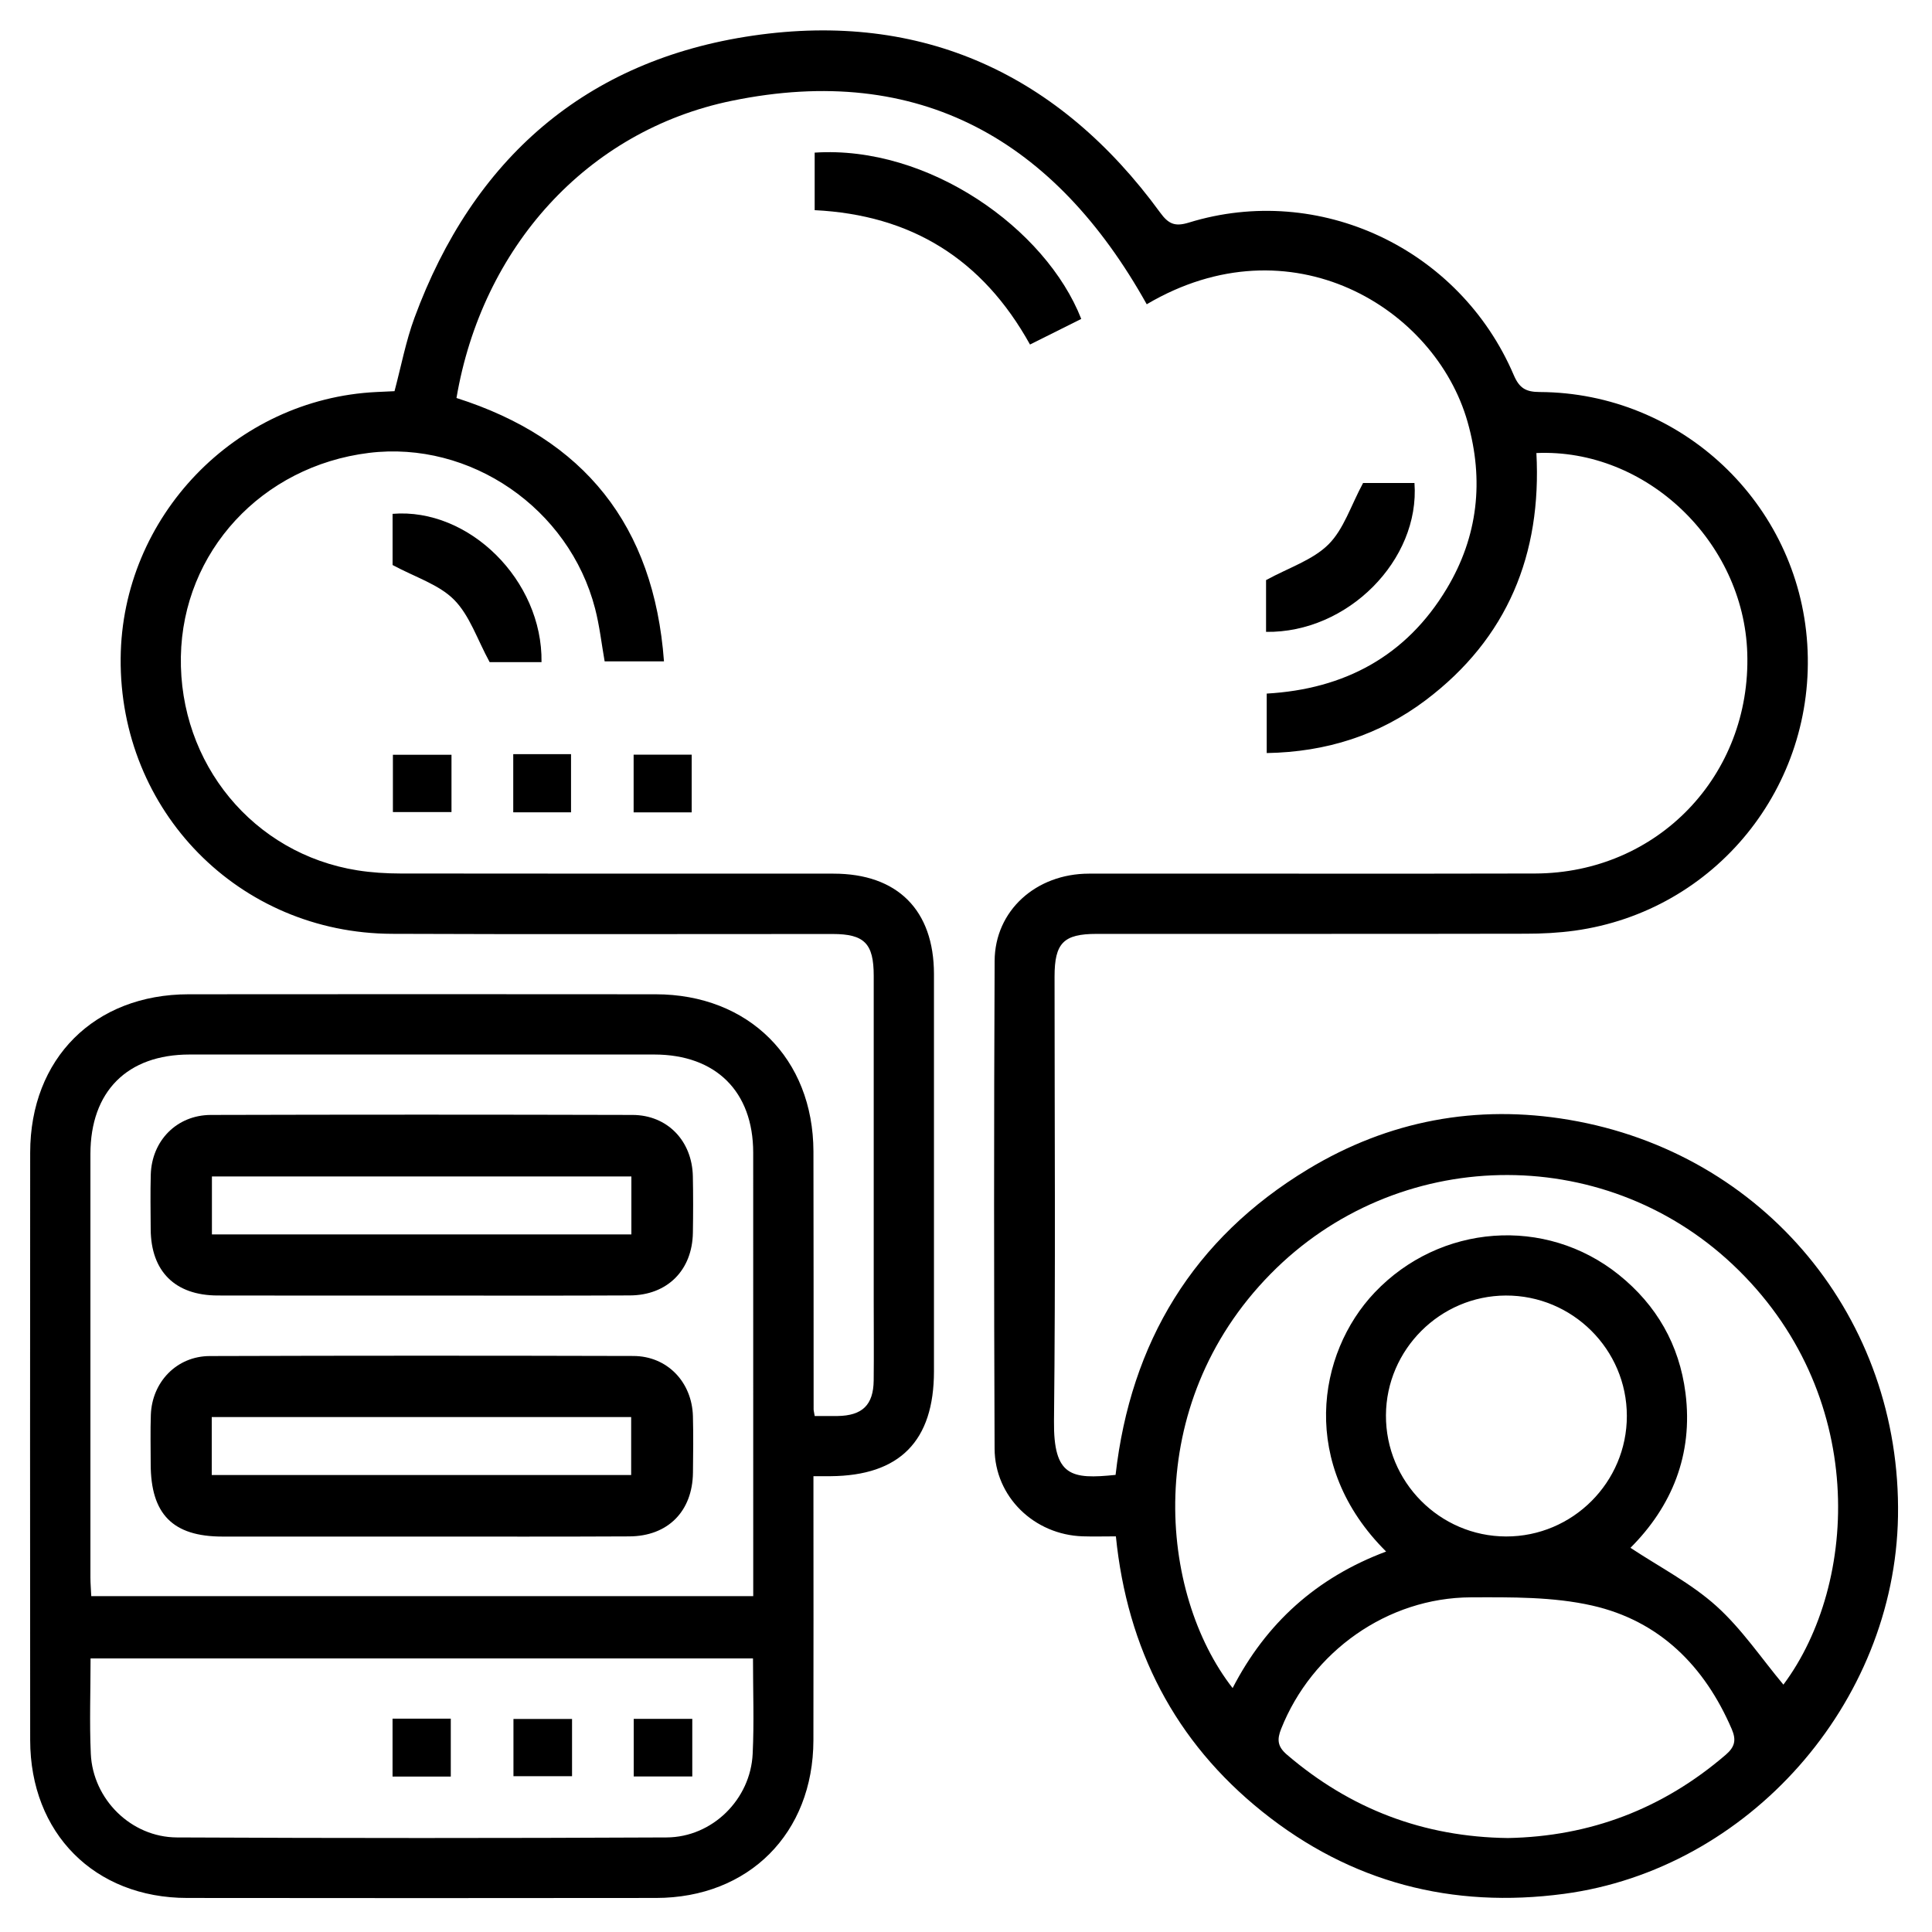
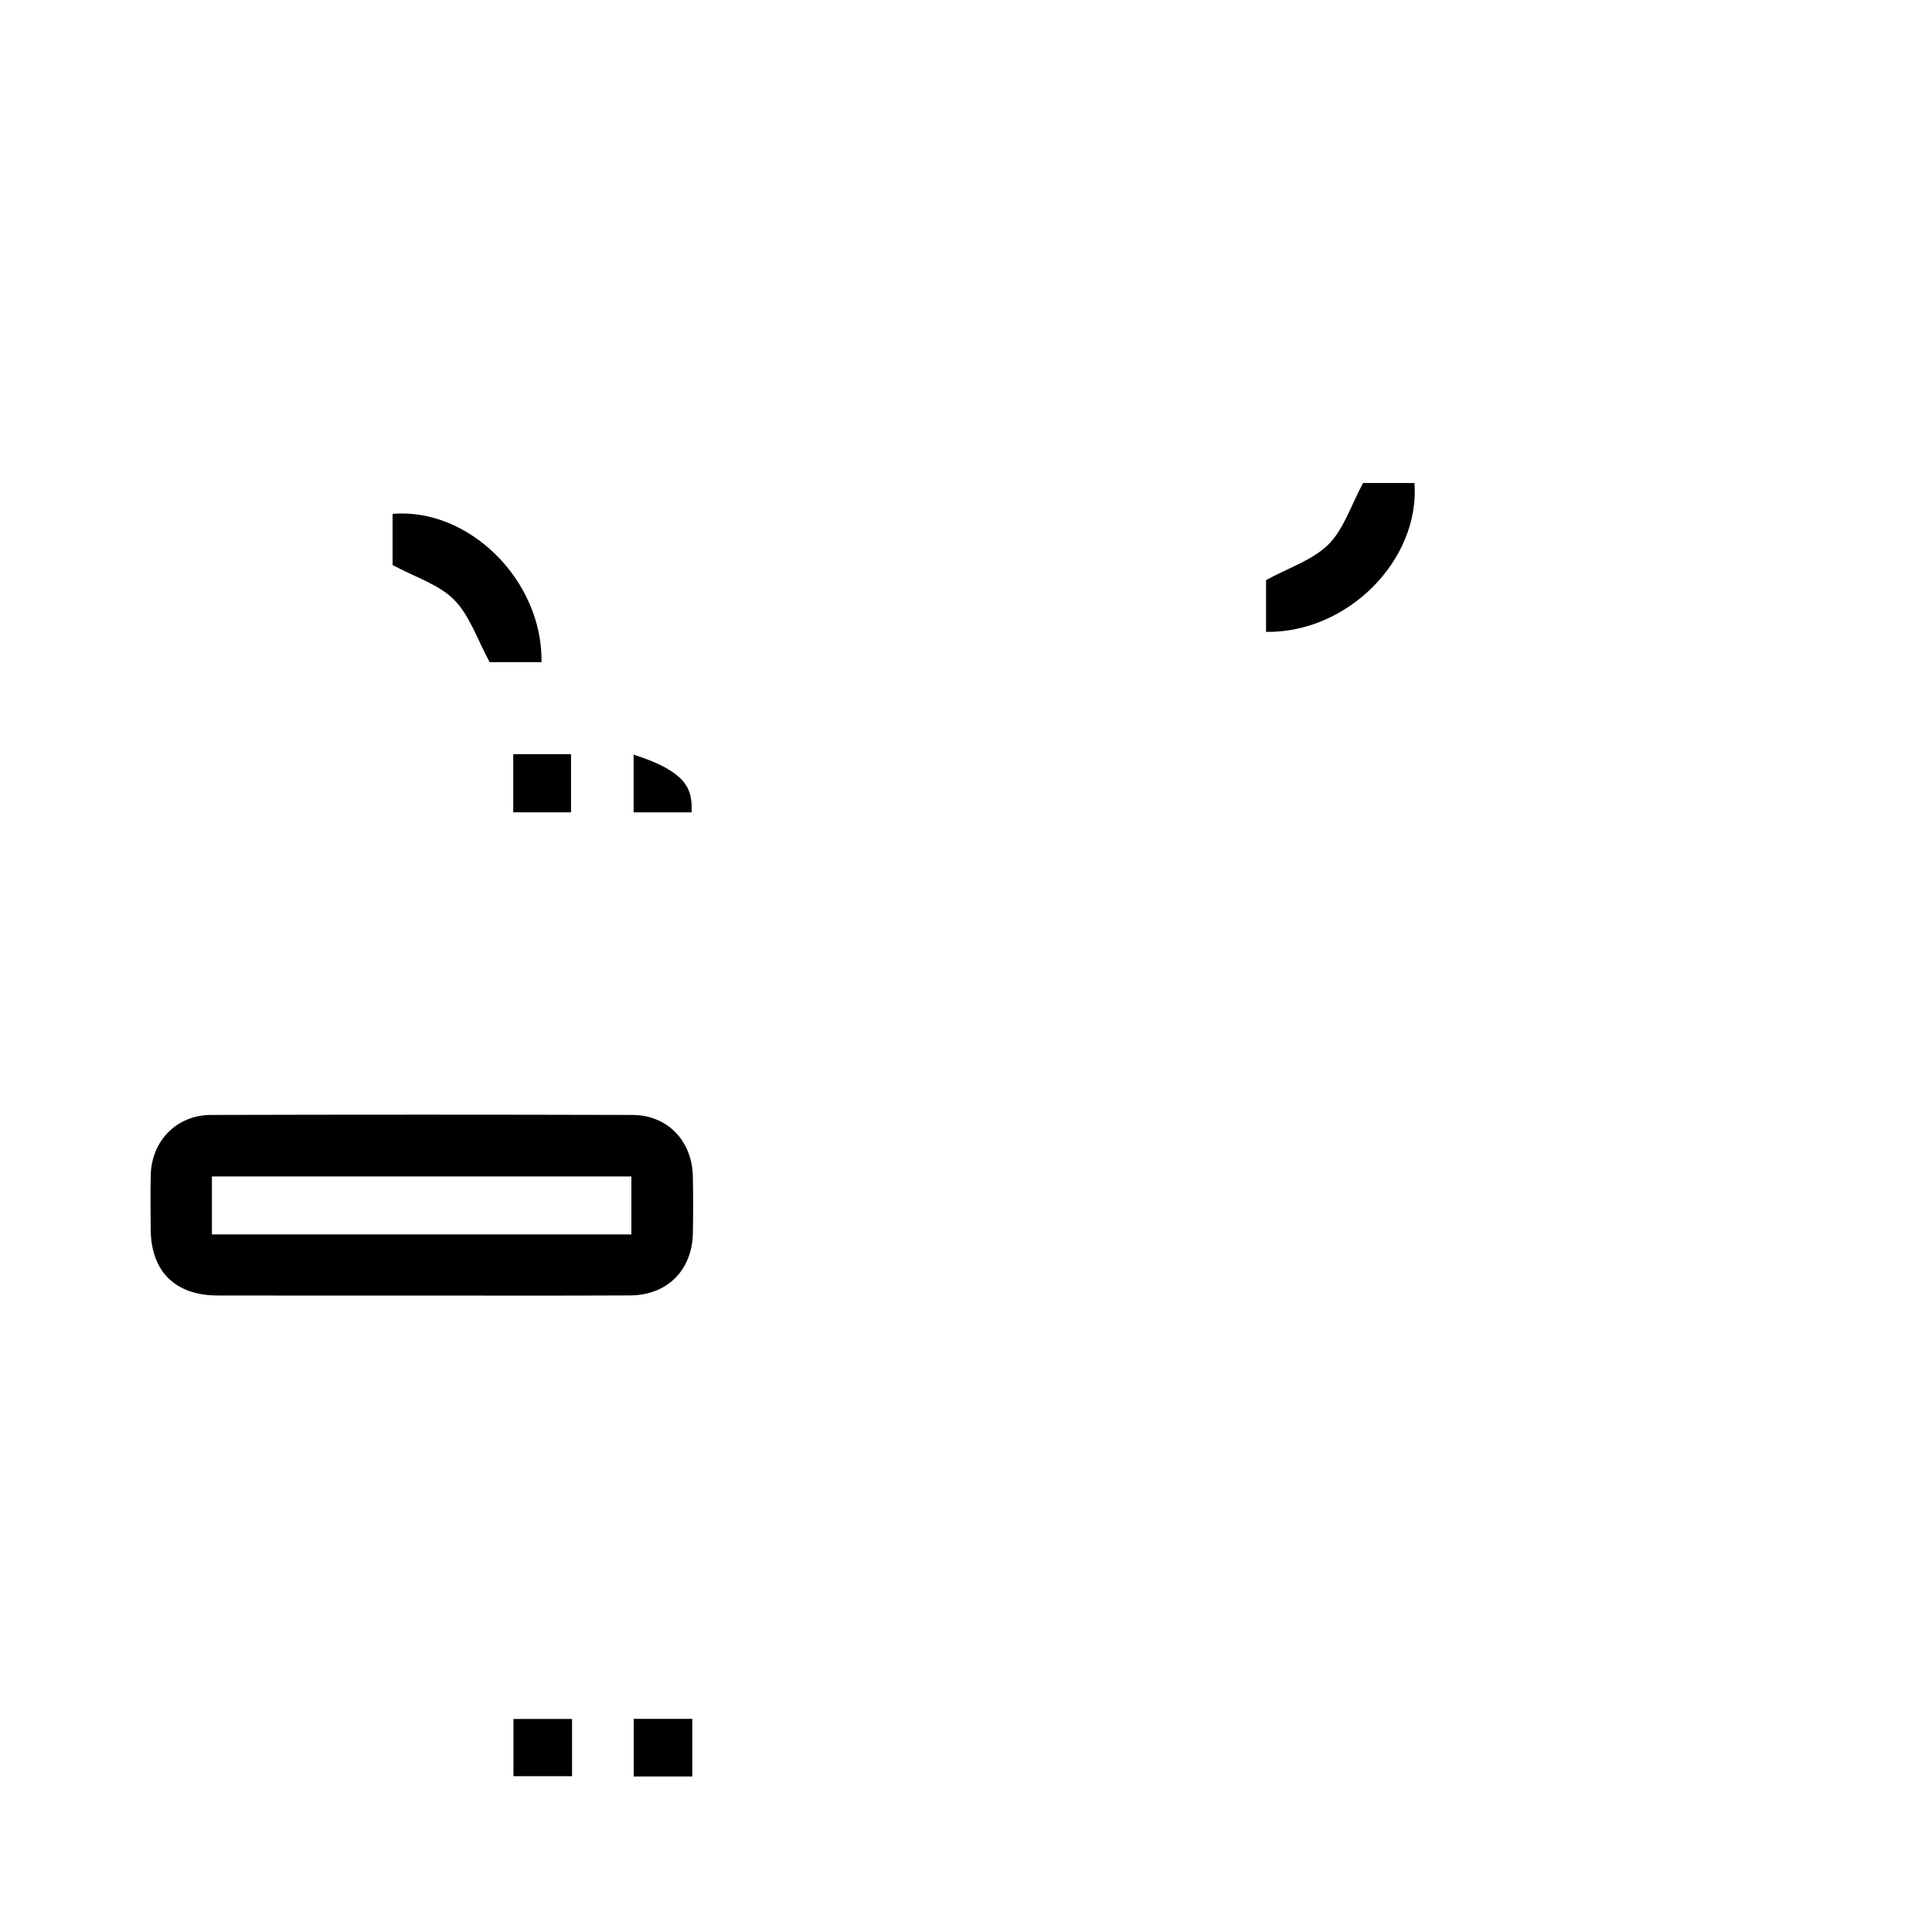
<svg xmlns="http://www.w3.org/2000/svg" width="55" height="55" viewBox="0 0 55 55" fill="none">
  <g clip-path="url(#clip0_214_38)">
-     <path d="M23.193 40.311C23.425 40.311 23.634 40.314 23.845 40.311C24.549 40.3 24.863 39.998 24.872 39.302C24.88 38.551 24.873 37.801 24.873 37.05C24.873 33.959 24.873 30.868 24.873 27.777C24.873 26.859 24.607 26.589 23.703 26.589C19.522 26.587 15.341 26.602 11.161 26.584C6.803 26.567 3.396 23.092 3.435 18.737C3.469 14.713 6.696 11.355 10.714 11.16C10.89 11.151 11.067 11.144 11.231 11.136C11.421 10.422 11.553 9.716 11.798 9.05C13.465 4.524 16.672 1.708 21.437 1.014C26.248 0.313 30.151 2.109 33.026 6.05C33.265 6.378 33.447 6.459 33.846 6.336C37.555 5.194 41.551 7.071 43.093 10.677C43.254 11.053 43.439 11.159 43.835 11.16C47.863 11.18 51.192 14.328 51.449 18.334C51.71 22.39 48.834 25.94 44.827 26.494C44.368 26.557 43.901 26.581 43.439 26.581C39.365 26.589 35.292 26.584 31.217 26.586C30.276 26.586 30.021 26.846 30.021 27.802C30.021 32.018 30.051 36.235 30.005 40.452C29.988 42.036 30.502 42.116 31.758 41.987C32.187 38.217 33.965 35.26 37.242 33.282C39.53 31.901 42.033 31.433 44.663 31.878C50.233 32.819 54.126 37.54 54.032 43.167C53.942 48.498 49.774 53.214 44.523 53.914C41.336 54.339 38.451 53.59 35.938 51.576C33.446 49.58 32.09 46.94 31.767 43.737C31.424 43.737 31.124 43.746 30.823 43.736C29.444 43.692 28.319 42.613 28.314 41.238C28.295 36.61 28.294 31.983 28.315 27.355C28.322 25.924 29.492 24.873 30.998 24.871C35.232 24.866 39.467 24.878 43.701 24.867C47.188 24.857 49.854 22.073 49.741 18.589C49.638 15.421 46.867 12.761 43.738 12.897C43.891 15.771 42.922 18.171 40.586 19.933C39.264 20.93 37.754 21.409 36.061 21.438C36.061 20.871 36.061 20.327 36.061 19.745C38.272 19.619 40.031 18.682 41.186 16.757C42.077 15.272 42.251 13.672 41.779 12.011C40.856 8.759 36.74 6.243 32.645 8.662C30.044 4.003 26.189 1.767 20.83 2.87C16.691 3.722 13.72 7.064 12.995 11.33C16.622 12.483 18.616 14.951 18.902 18.828C18.309 18.828 17.765 18.828 17.213 18.828C17.125 18.33 17.069 17.819 16.941 17.325C16.201 14.467 13.385 12.538 10.502 12.893C7.451 13.27 5.202 15.707 5.149 18.692C5.096 21.739 7.213 24.308 10.175 24.777C10.579 24.841 10.992 24.866 11.401 24.867C15.51 24.873 19.62 24.87 23.729 24.871C25.549 24.871 26.586 25.908 26.588 27.727C26.589 31.497 26.588 35.267 26.588 39.037C26.588 41.023 25.614 42.01 23.644 42.024C23.504 42.026 23.364 42.024 23.157 42.024C23.157 42.249 23.157 42.438 23.157 42.629C23.157 44.933 23.162 47.238 23.156 49.544C23.15 52.189 21.317 54.028 18.676 54.031C14.227 54.036 9.778 54.037 5.33 54.031C2.691 54.03 0.861 52.188 0.859 49.537C0.855 43.962 0.855 38.388 0.859 32.813C0.861 30.132 2.688 28.307 5.371 28.305C9.803 28.302 14.233 28.3 18.664 28.305C21.314 28.307 23.15 30.136 23.157 32.778C23.163 35.225 23.16 37.673 23.162 40.121C23.162 40.157 23.173 40.191 23.193 40.311ZM21.443 45.439C21.443 45.231 21.443 45.074 21.443 44.916C21.443 40.881 21.444 36.845 21.442 32.81C21.44 31.073 20.379 30.022 18.628 30.02C14.218 30.019 9.808 30.019 5.398 30.02C3.621 30.02 2.575 31.07 2.574 32.853C2.572 36.871 2.572 40.889 2.574 44.905C2.574 45.077 2.59 45.25 2.598 45.439C8.883 45.439 15.127 45.439 21.443 45.439ZM39.46 44.169C36.985 41.712 37.483 38.532 39.137 36.792C40.991 34.844 43.994 34.612 46.083 36.289C47.161 37.155 47.806 38.282 47.982 39.654C48.207 41.417 47.585 42.894 46.416 44.063C47.256 44.618 48.142 45.074 48.858 45.718C49.586 46.373 50.147 47.214 50.77 47.958C52.92 45.078 53.198 39.64 49.321 35.993C45.604 32.497 39.752 32.623 36.17 36.267C32.483 40.016 32.993 45.369 35.09 48.056C36.042 46.211 37.476 44.912 39.46 44.169ZM21.436 47.212C15.118 47.212 8.859 47.212 2.578 47.212C2.578 48.143 2.545 49.035 2.585 49.926C2.644 51.221 3.731 52.303 5.037 52.308C9.684 52.33 14.329 52.33 18.975 52.308C20.28 52.303 21.367 51.223 21.427 49.926C21.47 49.035 21.436 48.143 21.436 47.212ZM42.926 52.325C45.266 52.282 47.336 51.495 49.128 49.955C49.393 49.727 49.43 49.531 49.3 49.226C48.526 47.427 47.241 46.141 45.326 45.707C44.214 45.455 43.025 45.469 41.87 45.473C39.497 45.483 37.347 47.014 36.472 49.216C36.352 49.517 36.364 49.717 36.632 49.948C38.441 51.499 40.527 52.295 42.926 52.325ZM46.313 40.307C46.312 38.415 44.762 36.874 42.867 36.881C40.999 36.888 39.465 38.419 39.455 40.287C39.445 42.182 40.984 43.736 42.874 43.74C44.766 43.745 46.316 42.199 46.313 40.307Z" fill="black" />
-     <path d="M29.322 9.808C27.965 7.363 25.934 6.119 23.192 5.983C23.192 5.43 23.192 4.887 23.192 4.345C26.426 4.132 29.773 6.504 30.781 9.079C30.309 9.315 29.835 9.552 29.322 9.808Z" fill="black" />
    <path d="M36.042 17.988C36.042 17.418 36.042 16.888 36.042 16.514C36.695 16.158 37.371 15.943 37.818 15.499C38.254 15.066 38.454 14.399 38.804 13.75C39.18 13.75 39.725 13.75 40.267 13.75C40.428 15.943 38.362 18.024 36.042 17.988Z" fill="black" />
    <path d="M15.416 18.849C14.849 18.849 14.319 18.849 13.939 18.849C13.585 18.2 13.372 17.524 12.929 17.076C12.498 16.64 11.831 16.437 11.176 16.085C11.176 15.715 11.176 15.171 11.176 14.628C13.352 14.449 15.449 16.523 15.416 18.849Z" fill="black" />
-     <path d="M12.853 21.487C12.853 22.047 12.853 22.561 12.853 23.117C12.303 23.117 11.764 23.117 11.185 23.117C11.185 22.586 11.185 22.046 11.185 21.487C11.745 21.487 12.298 21.487 12.853 21.487Z" fill="black" />
    <path d="M14.611 21.469C15.161 21.469 15.689 21.469 16.256 21.469C16.256 22.007 16.256 22.547 16.256 23.125C15.722 23.125 15.181 23.125 14.611 23.125C14.611 22.587 14.611 22.06 14.611 21.469Z" fill="black" />
-     <path d="M18.038 23.126C18.038 22.581 18.038 22.052 18.038 21.483C18.573 21.483 19.113 21.483 19.691 21.483C19.691 22.013 19.691 22.555 19.691 23.126C19.145 23.126 18.605 23.126 18.038 23.126Z" fill="black" />
+     <path d="M18.038 23.126C18.038 22.581 18.038 22.052 18.038 21.483C19.691 22.013 19.691 22.555 19.691 23.126C19.145 23.126 18.605 23.126 18.038 23.126Z" fill="black" />
    <path d="M11.984 36.882C10.055 36.882 8.125 36.885 6.196 36.88C4.984 36.878 4.297 36.194 4.29 34.994C4.287 34.476 4.278 33.957 4.292 33.44C4.32 32.472 5.033 31.743 6.003 31.74C10.004 31.729 14.006 31.729 18.007 31.74C19.001 31.743 19.704 32.48 19.724 33.487C19.735 34.023 19.734 34.559 19.725 35.094C19.708 36.159 18.999 36.873 17.932 36.878C15.95 36.888 13.966 36.882 11.984 36.882ZM17.974 35.142C17.974 34.56 17.974 34.019 17.974 33.492C13.966 33.492 9.996 33.492 6.033 33.492C6.033 34.062 6.033 34.59 6.033 35.142C10.017 35.142 13.975 35.142 17.974 35.142Z" fill="black" />
-     <path d="M12.015 43.743C10.122 43.743 8.228 43.743 6.335 43.743C4.918 43.743 4.29 43.105 4.29 41.673C4.29 41.209 4.278 40.743 4.294 40.279C4.327 39.34 5.033 38.606 5.973 38.604C9.992 38.591 14.011 38.591 18.031 38.602C18.995 38.605 19.7 39.344 19.726 40.317C19.74 40.852 19.734 41.388 19.727 41.924C19.714 43.025 19.012 43.734 17.911 43.738C15.944 43.748 13.979 43.743 12.015 43.743ZM6.028 41.991C10.043 41.991 14.012 41.991 17.968 41.991C17.968 41.411 17.968 40.87 17.968 40.341C13.968 40.341 10.01 40.341 6.028 40.341C6.028 40.897 6.028 41.425 6.028 41.991Z" fill="black" />
-     <path d="M11.175 50.575C11.175 50.02 11.175 49.492 11.175 48.927C11.718 48.927 12.259 48.927 12.833 48.927C12.833 49.465 12.833 50.005 12.833 50.575C12.292 50.575 11.765 50.575 11.175 50.575Z" fill="black" />
    <path d="M16.285 48.935C16.285 49.495 16.285 50.009 16.285 50.565C15.735 50.565 15.195 50.565 14.617 50.565C14.617 50.033 14.617 49.493 14.617 48.935C15.177 48.935 15.729 48.935 16.285 48.935Z" fill="black" />
    <path d="M19.708 48.932C19.708 49.483 19.708 50.01 19.708 50.572C19.15 50.572 18.61 50.572 18.041 50.572C18.041 50.032 18.041 49.503 18.041 48.932C18.568 48.932 19.11 48.932 19.708 48.932Z" fill="black" />
  </g>
  <defs>
    <clipPath id="clip0_214_38">
      <rect width="55" height="55" fill="white" />
    </clipPath>
  </defs>
</svg>